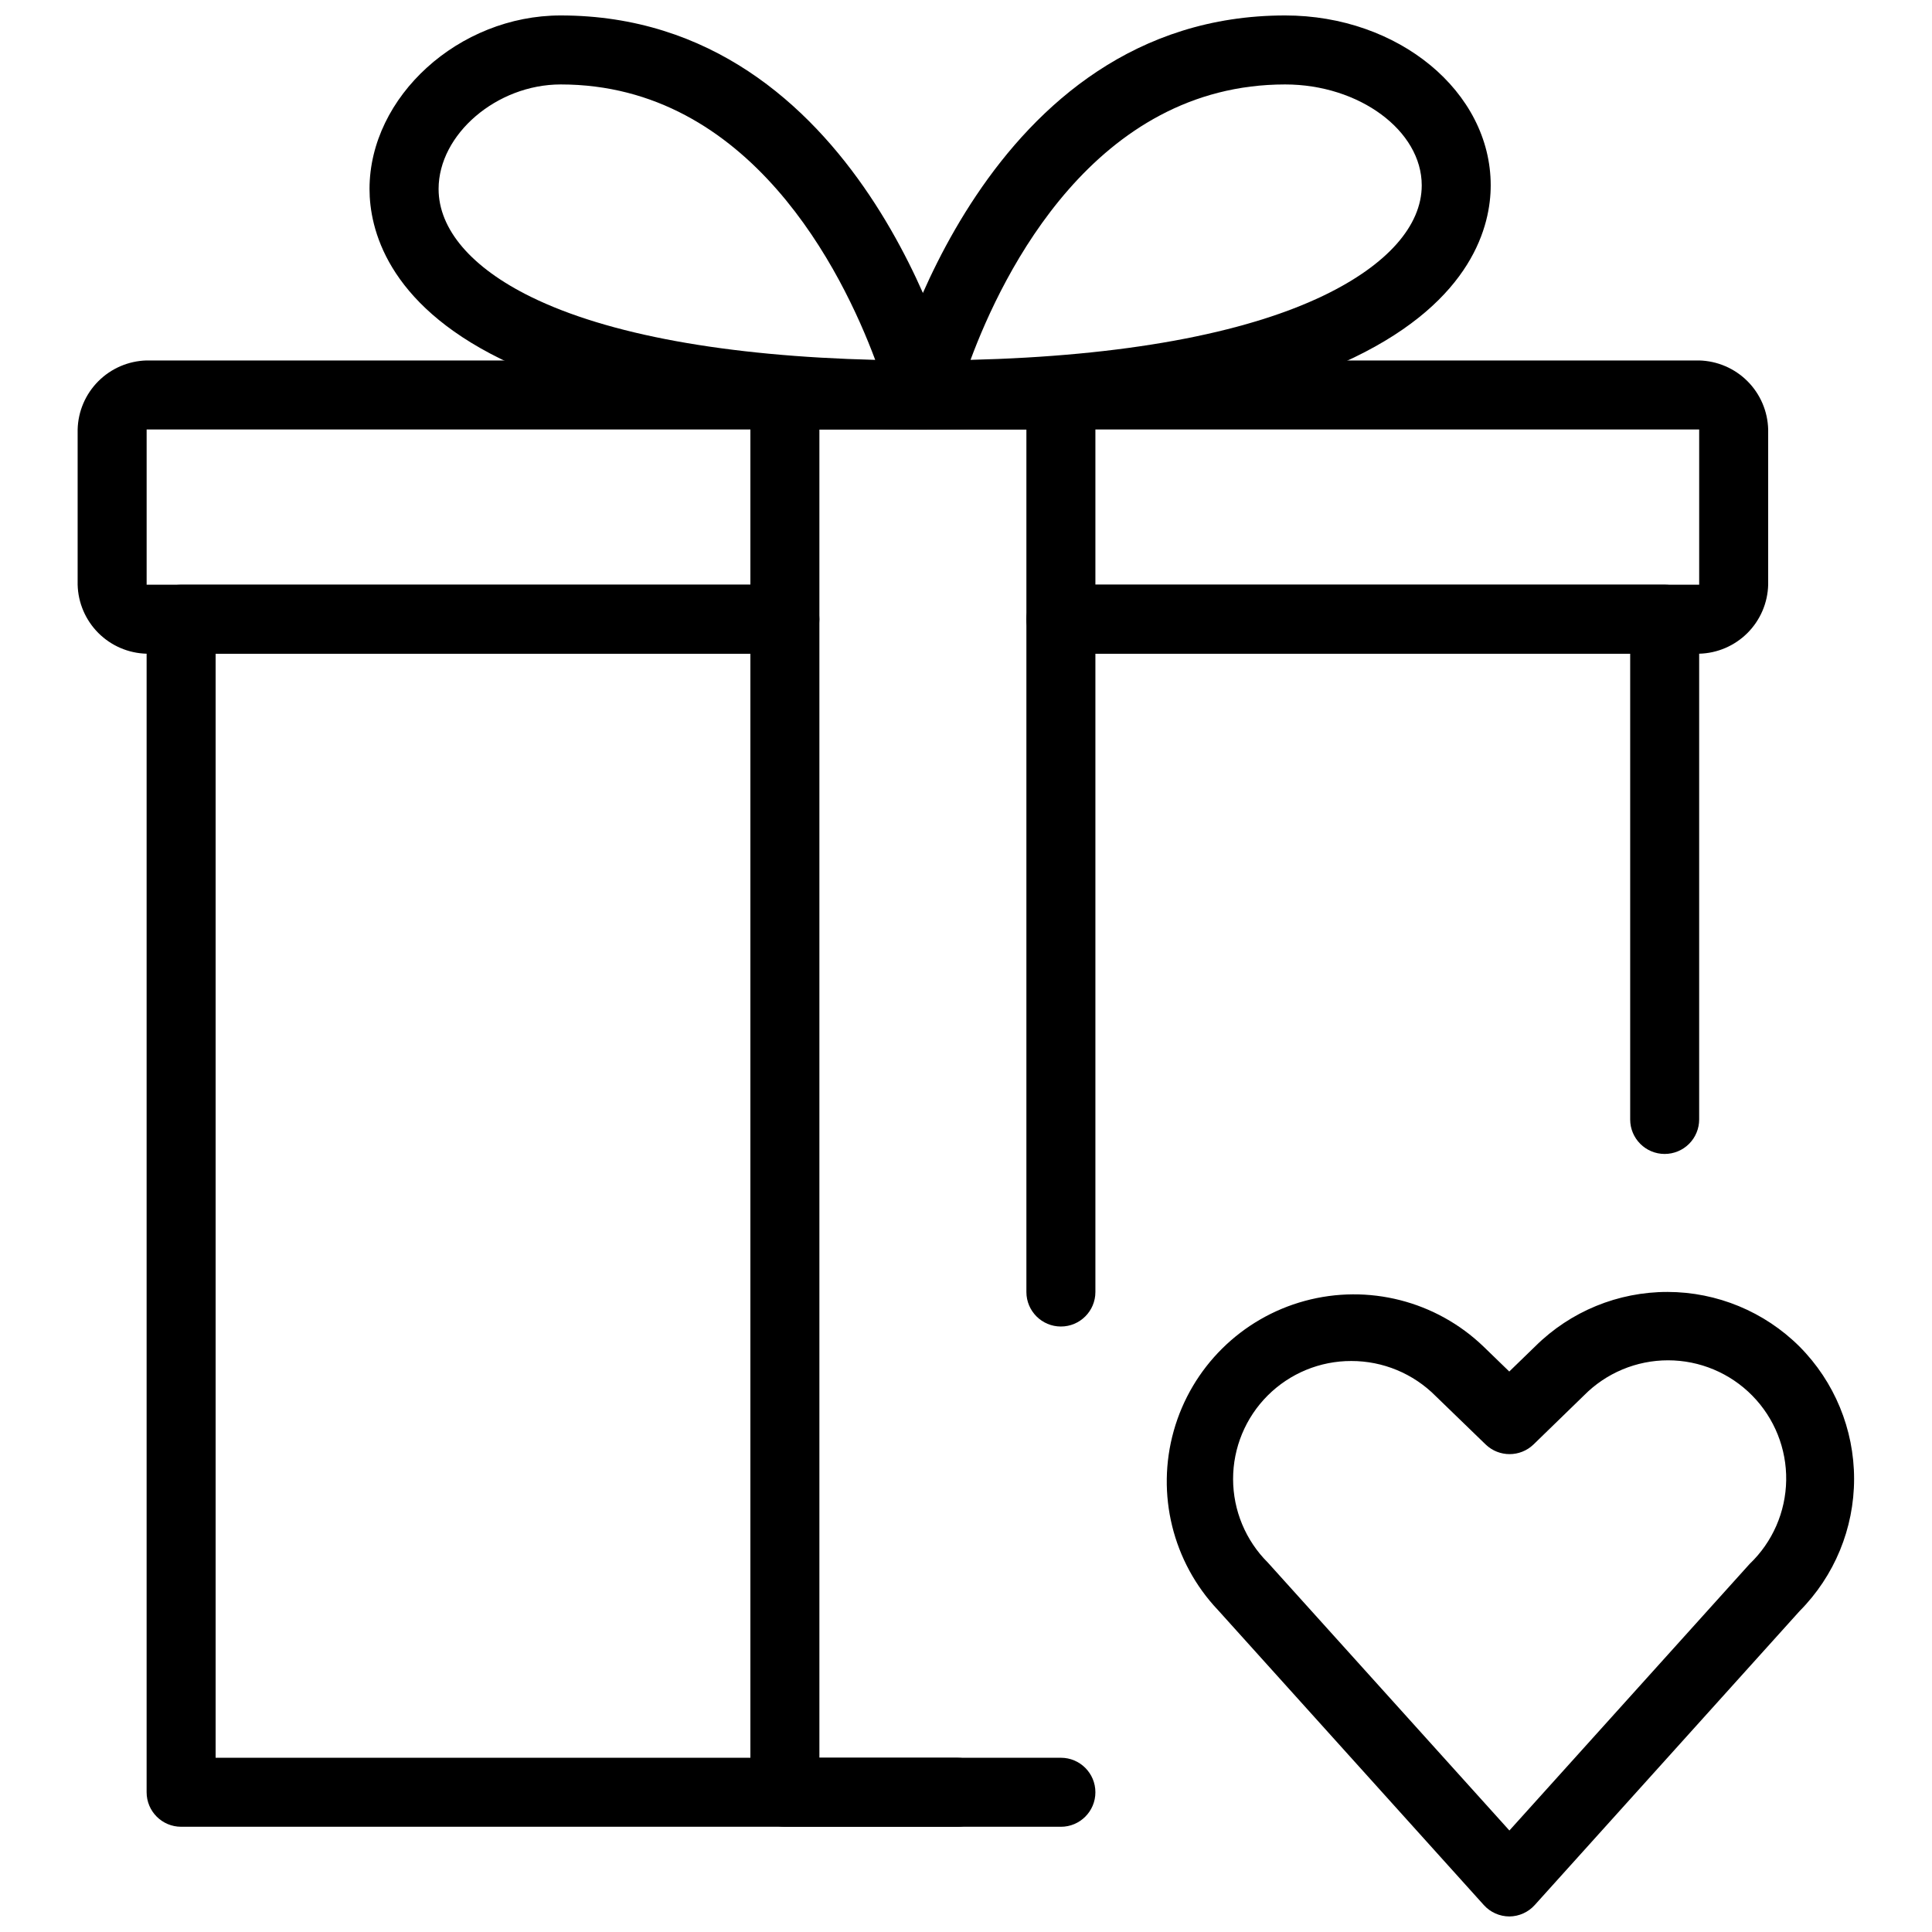
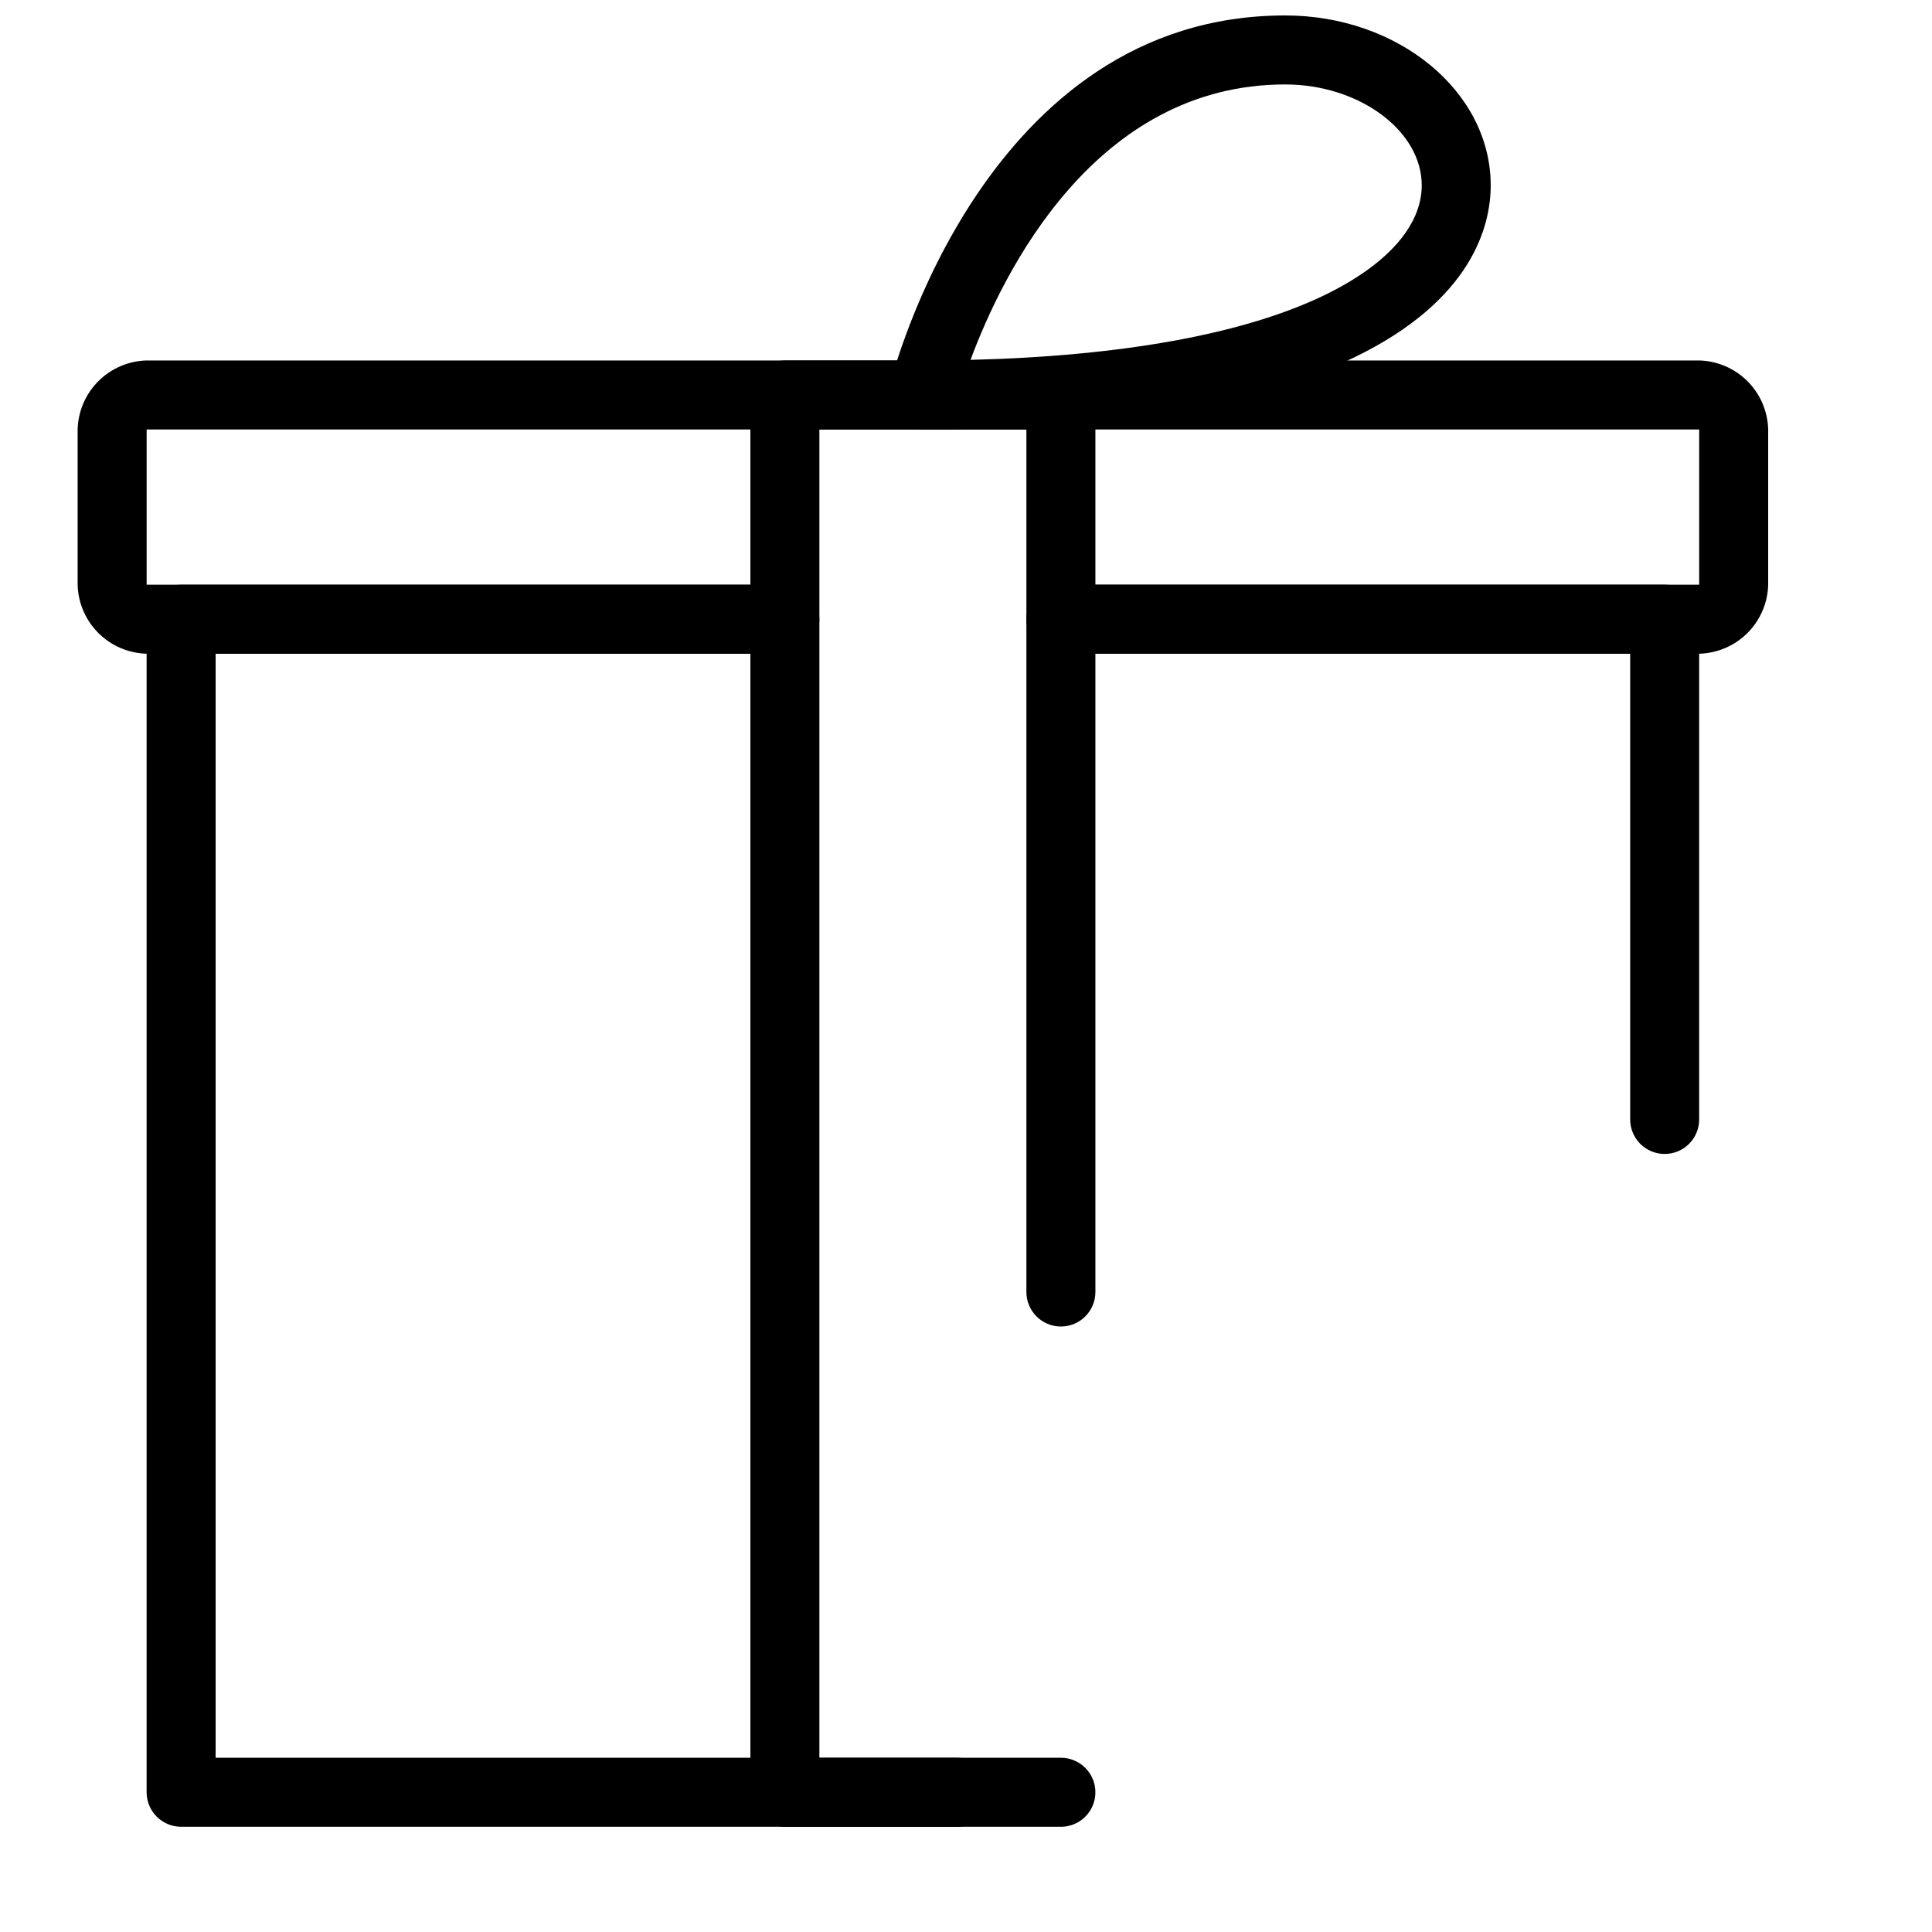
<svg xmlns="http://www.w3.org/2000/svg" width="800px" height="800px" version="1.1" viewBox="144 144 512 512">
  <defs>
    <clipPath id="c">
-       <path d="m241 148.09h157v109.91h-157z" />
+       <path d="m241 148.09h157h-157z" />
    </clipPath>
    <clipPath id="b">
      <path d="m379 148.09h161v109.91h-161z" />
    </clipPath>
    <clipPath id="a">
      <path d="m453 486h183v165.9h-183z" />
    </clipPath>
  </defs>
  <path d="m397.72 628.11h-205.72c-5.051 0-9.145-4.094-9.145-9.145v-310.86c0-5.051 4.094-9.145 9.145-9.145h160c5.047 0 9.141 4.094 9.141 9.145 0 5.051-4.094 9.141-9.141 9.141h-150.86v292.58h196.58c5.047 0 9.141 4.094 9.141 9.145 0 5.051-4.094 9.145-9.141 9.145z" />
  <path d="m585.16 449.81c-5.051 0-9.145-4.09-9.145-9.141v-123.43h-150.86c-5.051 0-9.145-4.09-9.145-9.141 0-5.051 4.094-9.145 9.145-9.145h160c2.422 0 4.75 0.965 6.465 2.68 1.715 1.715 2.676 4.039 2.676 6.465v132.57c0 2.426-0.961 4.75-2.676 6.465-1.715 1.715-4.043 2.676-6.465 2.676z" />
  <path d="m594.3 317.24h-160c-5.047 0-9.141-4.09-9.141-9.141 0-5.051 4.094-9.145 9.141-9.145h160v-41.145h-411.44v41.145h160c5.051 0 9.145 4.094 9.145 9.145 0 5.051-4.094 9.141-9.145 9.141h-160c-4.809-0.121-9.391-2.086-12.793-5.488-3.402-3.406-5.371-7.984-5.492-12.797v-41.145c0.121-4.809 2.09-9.391 5.492-12.793s7.984-5.367 12.793-5.492h411.44c4.812 0.125 9.391 2.09 12.797 5.492 3.402 3.402 5.367 7.984 5.488 12.793v41.145c-0.121 4.812-2.086 9.391-5.488 12.797-3.406 3.402-7.984 5.367-12.797 5.488z" />
  <g clip-path="url(#c)">
    <path d="m388.58 257.81c-48.98 0-86.641-6.289-111.91-18.707-30.172-14.84-34.742-34.578-34.742-45.031 0.016-24.48 23.68-45.977 50.652-45.977 79.434 0 103.86 94.34 104.88 98.359 0.68 2.734 0.066 5.629-1.668 7.844-1.734 2.219-4.394 3.516-7.211 3.512zm-96-91.43c-16.934 0-32.348 13.203-32.348 27.695 0 10.699 8.695 20.863 24.496 28.609 20.309 9.977 51.676 15.699 91.211 16.688-8.645-23.133-33.074-72.992-83.359-72.992z" />
  </g>
  <g clip-path="url(#b)">
    <path d="m388.58 257.81c-2.816 0.004-5.477-1.293-7.207-3.512-1.734-2.215-2.352-5.109-1.672-7.844 1.016-4.019 25.445-98.359 104.88-98.359 30.035 0 54.473 20.195 54.473 45.02 0 10.504-4.707 30.402-36.199 45.613-26.203 12.684-64.648 19.082-114.28 19.082zm96.004-91.43c-50.426 0-74.801 49.867-83.383 72.988 40.273-0.996 72.512-6.867 93.707-17.105 16.676-8.062 25.867-18.406 25.867-29.148-0.004-14.492-16.57-26.734-36.191-26.734z" />
  </g>
  <path d="m425.15 628.11h-73.145c-5.051 0-9.145-4.094-9.145-9.145v-370.29c0-5.051 4.094-9.145 9.145-9.145h73.145c2.422 0 4.75 0.965 6.465 2.68 1.715 1.715 2.676 4.039 2.676 6.465v237.72c0 5.051-4.094 9.145-9.141 9.145-5.051 0-9.145-4.094-9.145-9.145v-228.58h-54.859v352.01h64.004c5.047 0 9.141 4.094 9.141 9.145 0 5.051-4.094 9.145-9.141 9.145z" />
  <g clip-path="url(#a)">
-     <path d="m544.01 651.88c-2.594-0.004-5.062-1.105-6.793-3.035l-70.465-78.191h-0.004c-11.969-12.668-16.41-30.695-11.691-47.477 4.719-16.777 17.902-29.848 34.723-34.422s34.805 0.02 47.371 12.102l6.82 6.609 6.922-6.711c9.316-9.227 21.906-14.395 35.02-14.379 13.117 0.02 25.691 5.227 34.98 14.48 9.262 9.316 14.461 21.922 14.461 35.059 0 13.137-5.199 25.742-14.461 35.059l-70.145 77.852c-1.715 1.922-4.164 3.031-6.738 3.055zm-41.895-147.2c-8.309-0.02-16.285 3.273-22.164 9.145-5.879 5.875-9.18 13.848-9.168 22.156 0.012 8.309 3.332 16.273 9.223 22.133l64 70.988 63.672-70.648 0.004-0.004c6.062-5.793 9.547-13.773 9.676-22.16 0.129-8.383-3.113-16.469-8.996-22.445-5.883-5.977-13.918-9.344-22.301-9.348-8.387-0.004-16.426 3.356-22.312 9.328l-13.34 12.965c-3.543 3.426-9.164 3.426-12.707 0l-13.277-12.855c-5.906-5.934-13.938-9.262-22.309-9.254z" />
-   </g>
+     </g>
</svg>